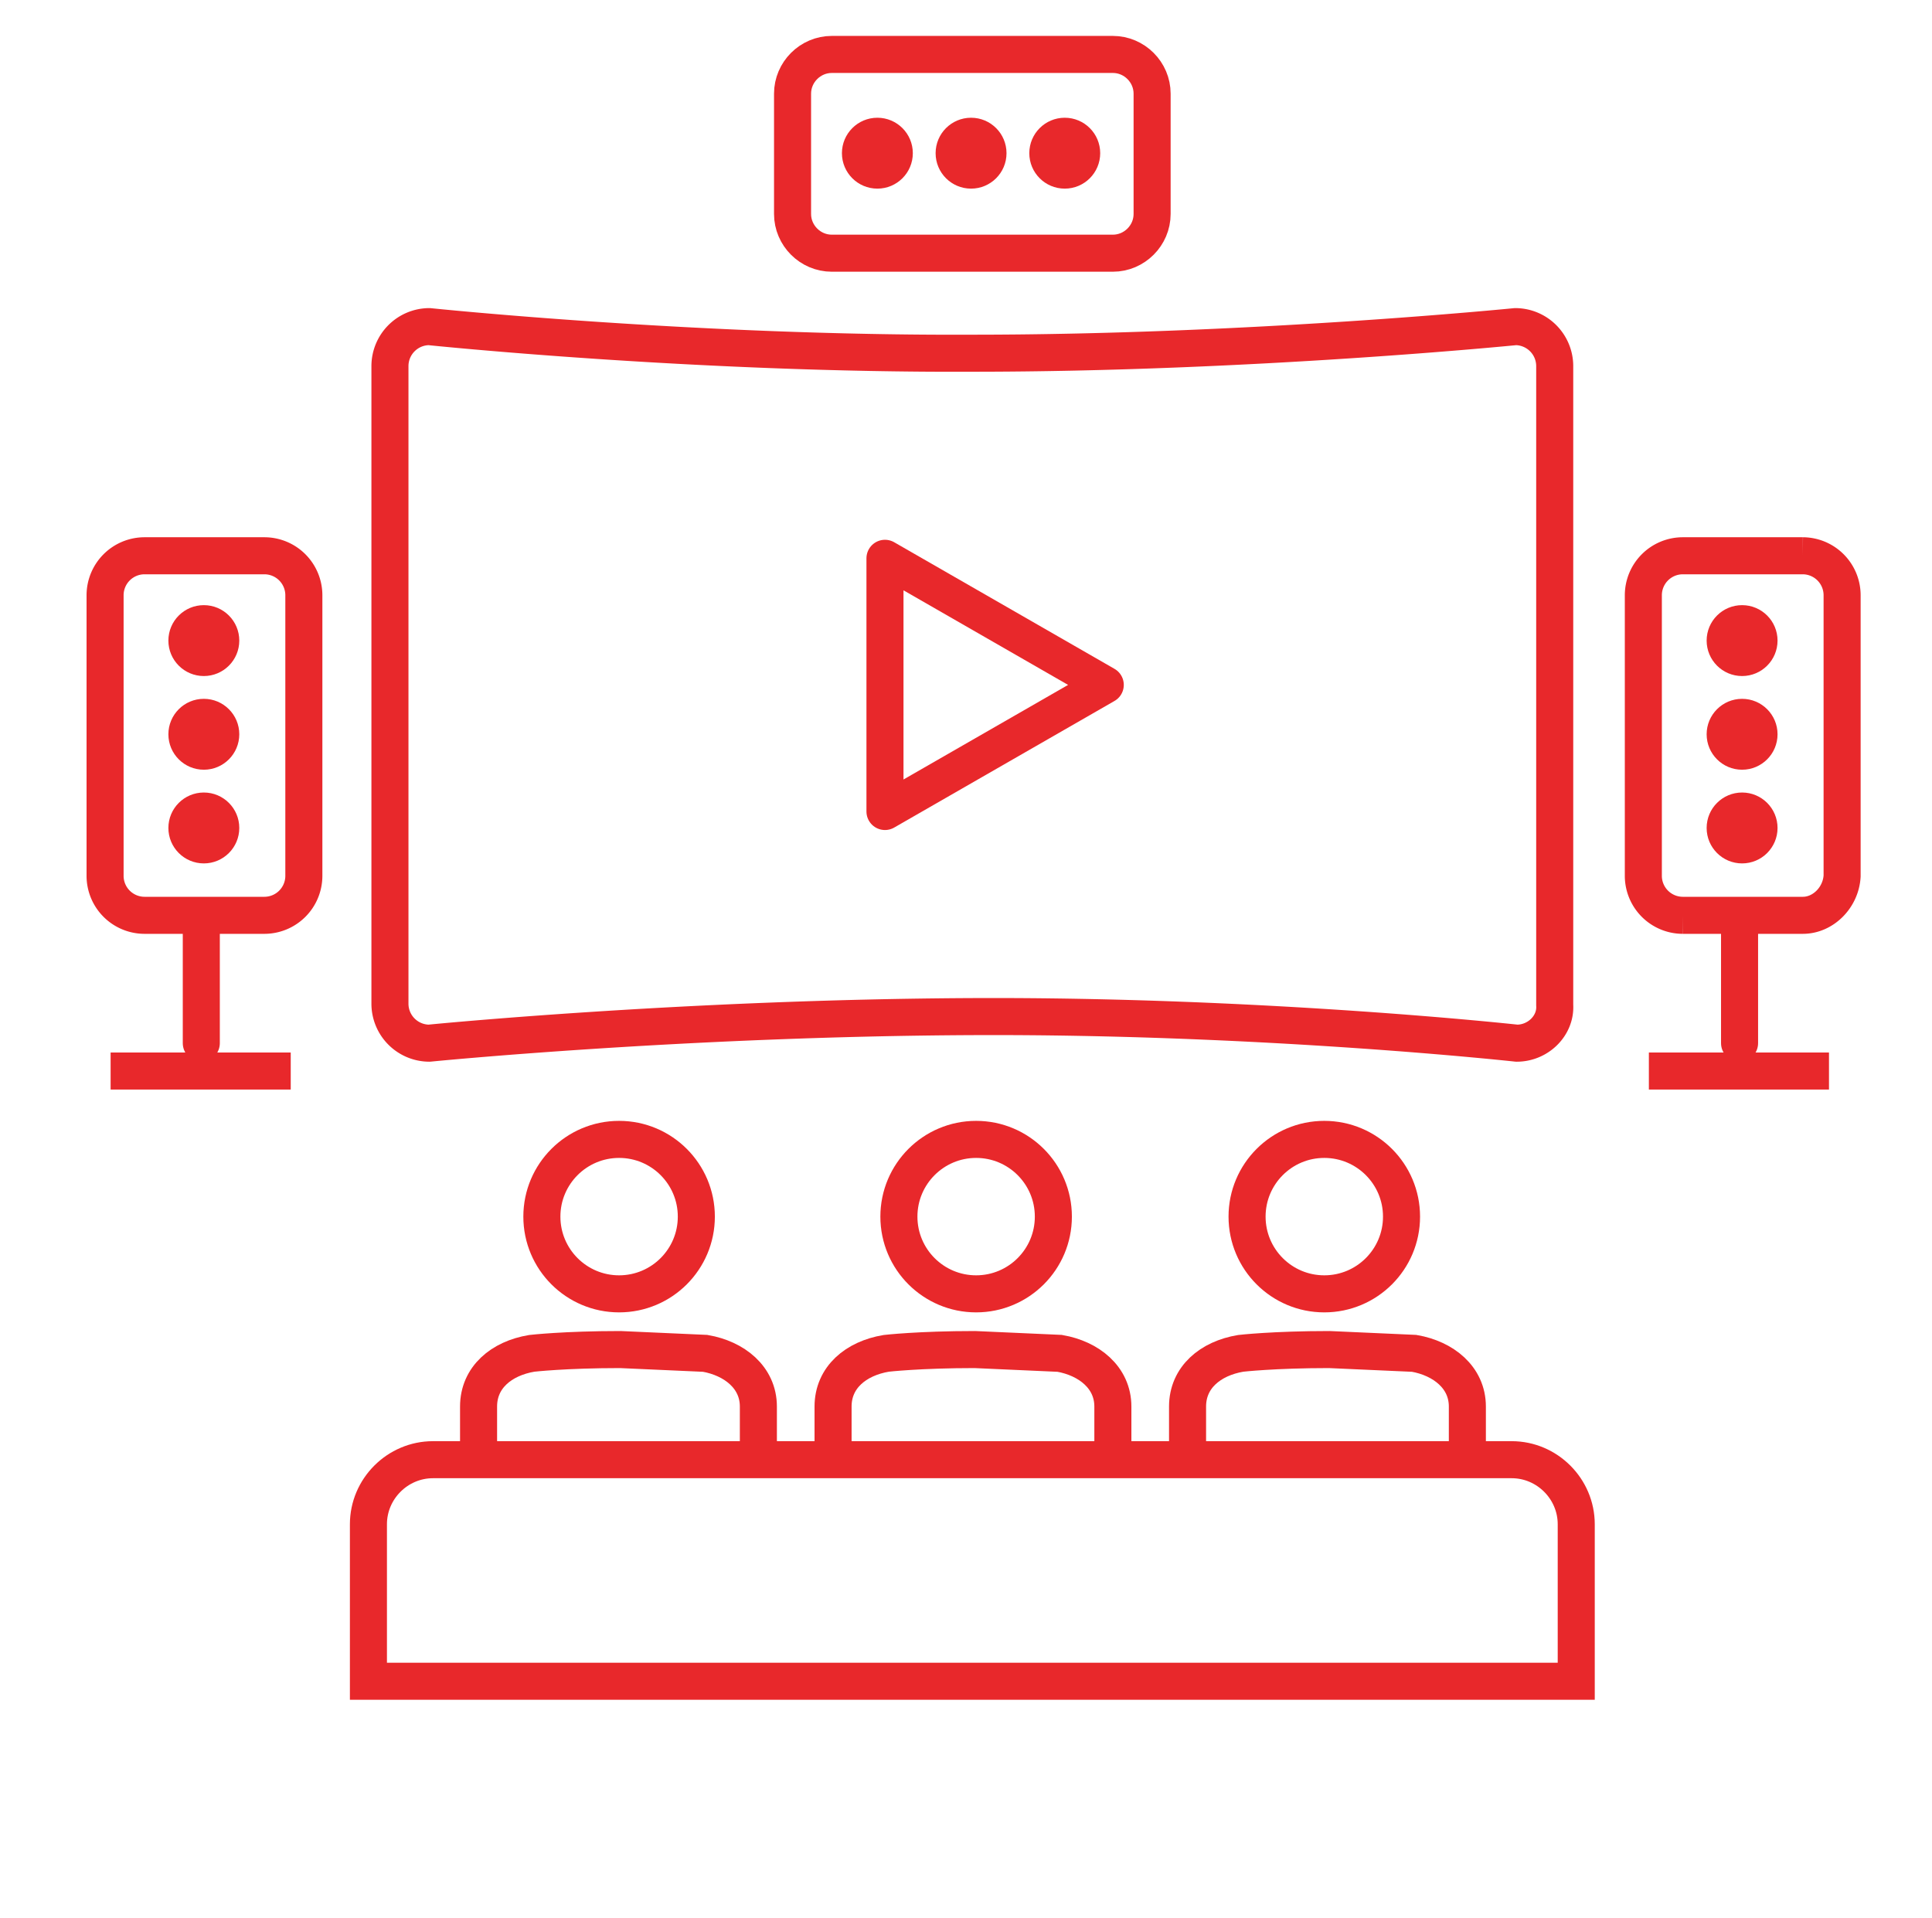
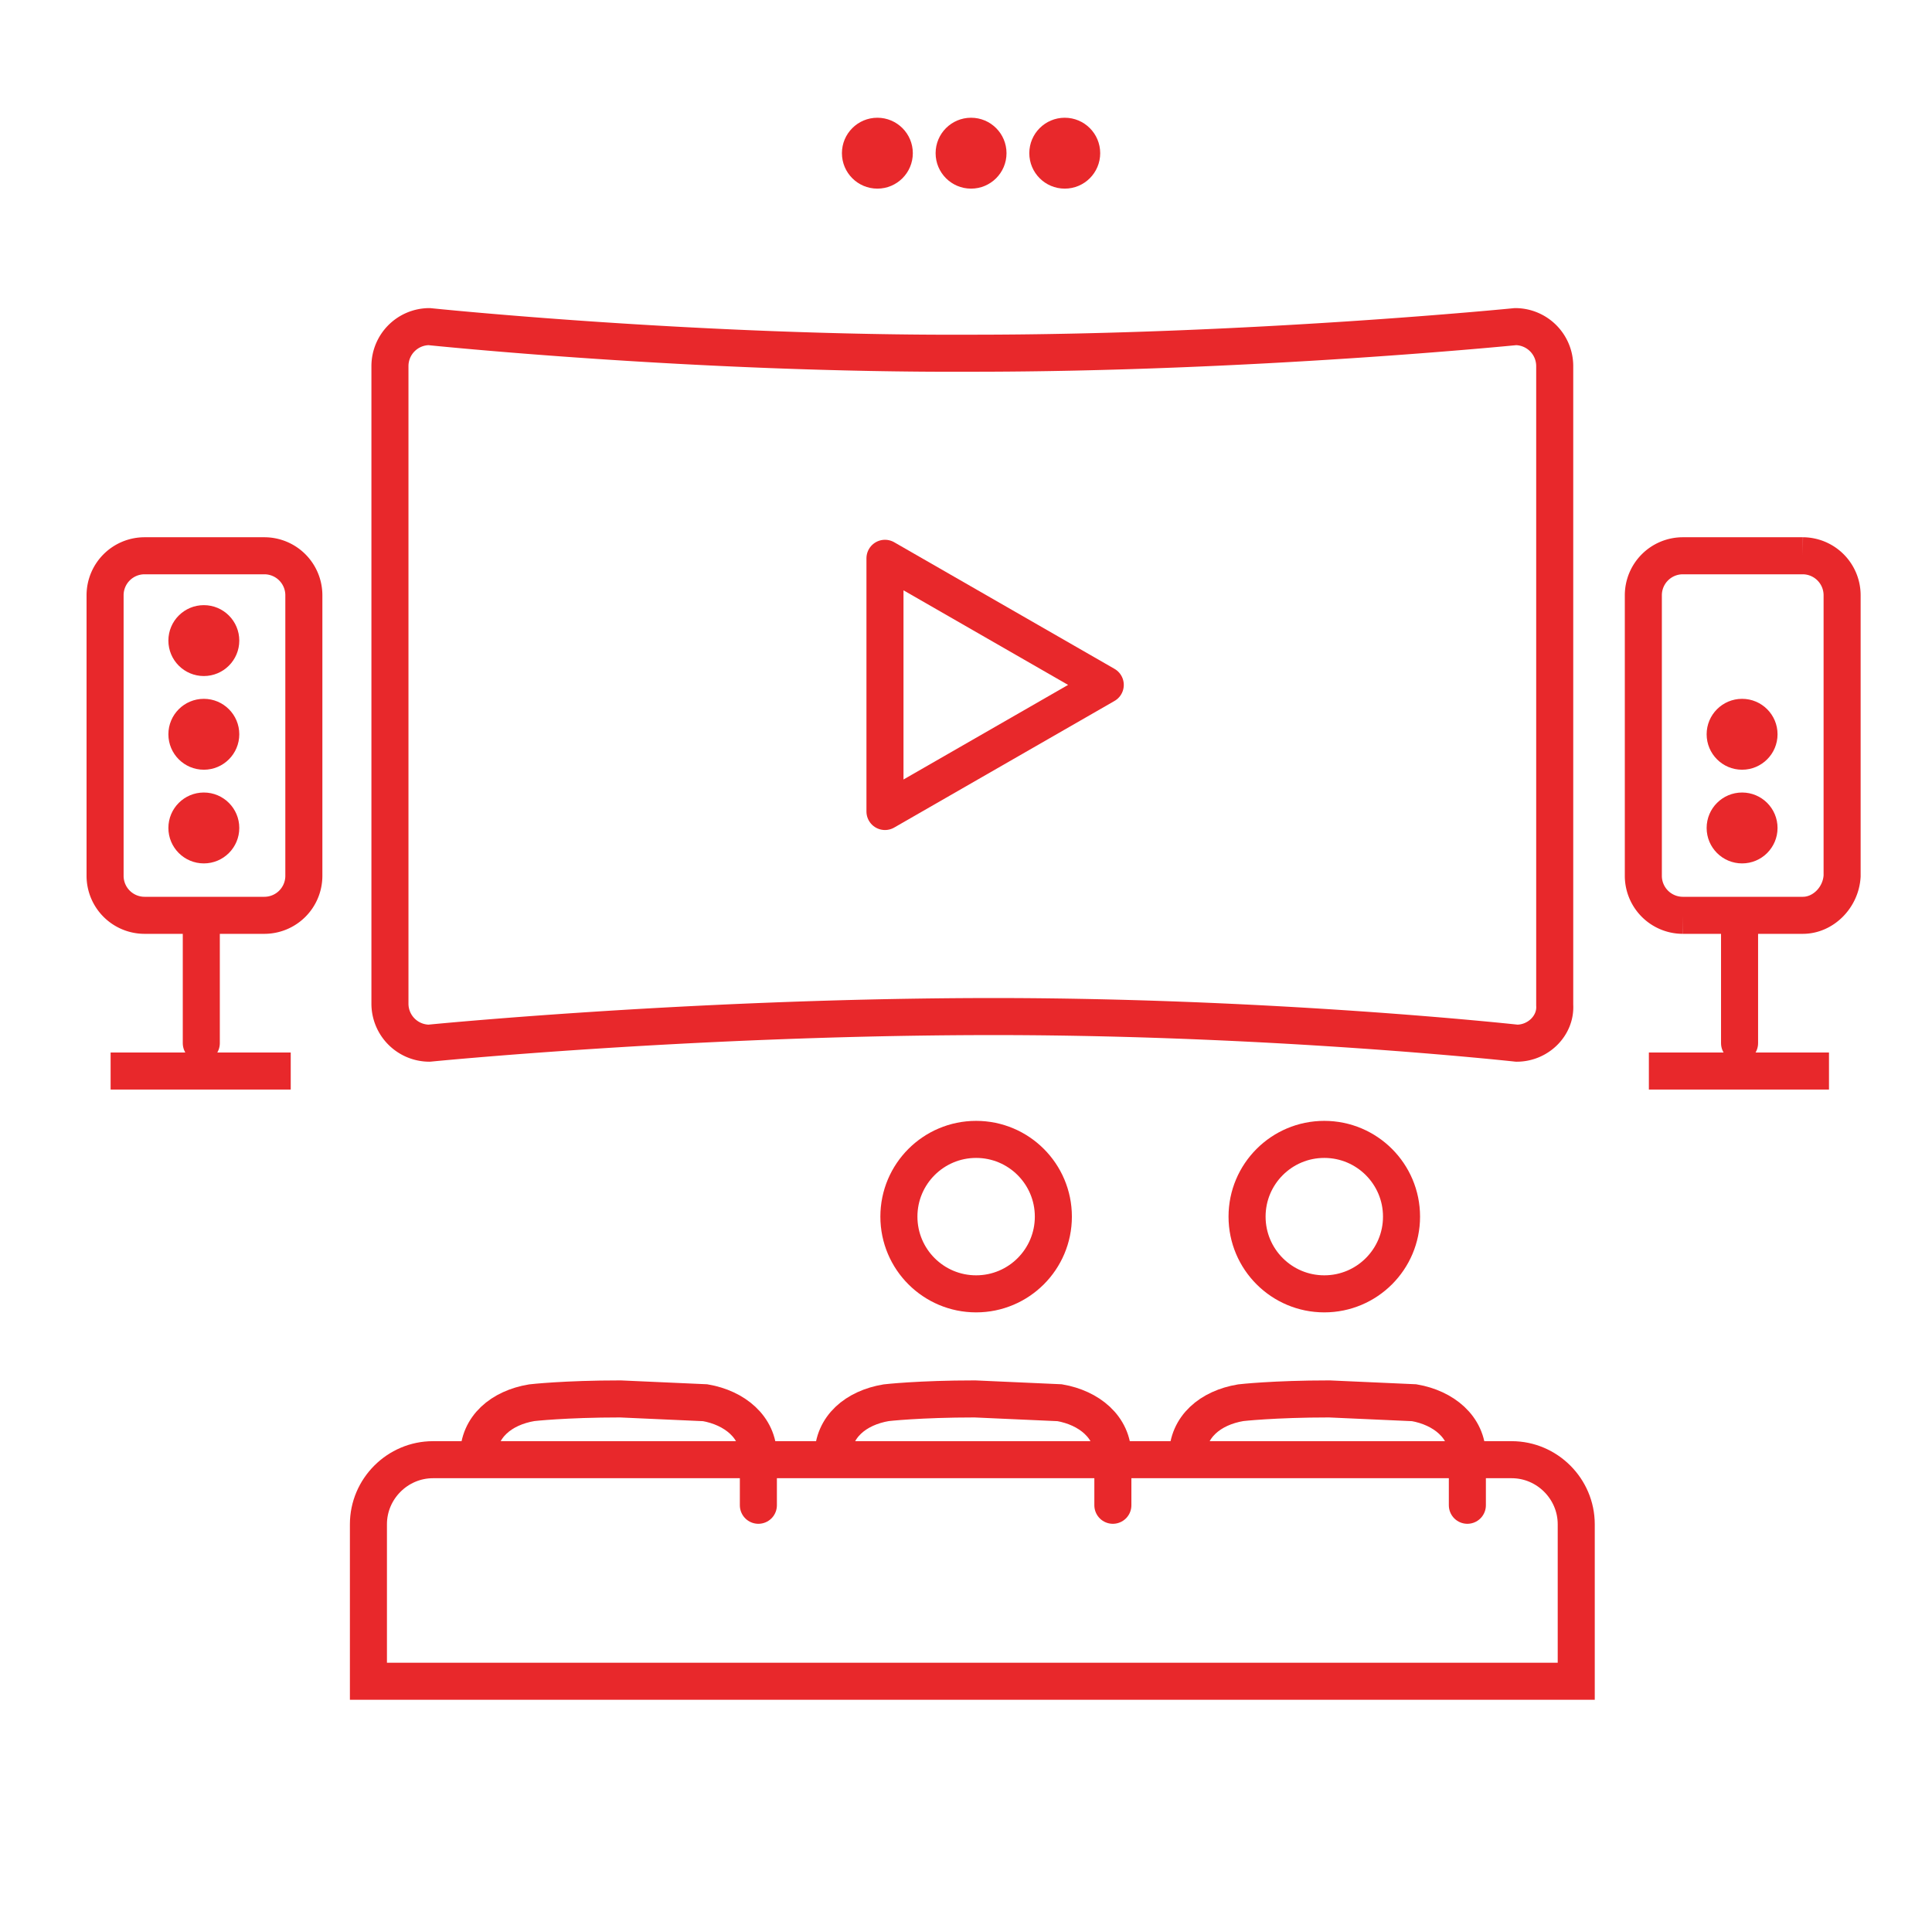
<svg xmlns="http://www.w3.org/2000/svg" xmlns:xlink="http://www.w3.org/1999/xlink" viewBox="0 0 152.6 151.5">
  <style>.F{stroke:#e8282b}.G{stroke-width:2.926}.H{stroke-miterlimit:10}.I{stroke-linecap:round}.J{fill:#e8282b}.K{stroke-linecap:square}</style>
  <g fill="none" class="F G H">
    <path d="M51.7 132.8H29.1v-12.4c0-2.8 2.3-5.1 5.1-5.1h85.2c2.8 0 5.1 2.3 5.1 5.1v12.4H51.7z" />
    <g class="I">
      <use xlink:href="#B" />
      <use xlink:href="#B" x="-28" />
      <use xlink:href="#B" x="-56" />
    </g>
    <path d="M20.9 72.3h-9.5a3.12 3.12 0 0 1-3.1-3.1V47a3.12 3.12 0 0 1 3.1-3.1h9.5A3.12 3.12 0 0 1 24 47v22.2a3.12 3.12 0 0 1-3.1 3.1z" />
    <path d="M15.9 72.8v9.6" class="I" />
  </g>
  <g class="J">
    <circle cx="16.1" cy="50.6" r="2.8" />
    <circle cx="16.1" cy="58" r="2.8" />
    <circle cx="16.1" cy="65.4" r="2.8" />
  </g>
  <g fill="none" class="F G H">
    <path d="M10.2 84.6h11.3" class="K" />
    <path d="M142.4 72.3h-9.5a3.12 3.12 0 0 1-3.1-3.1V47a3.12 3.12 0 0 1 3.1-3.1h9.5a3.12 3.12 0 0 1 3.1 3.1v22.2c-.1 1.7-1.5 3.1-3.1 3.1z" />
    <path d="M137.4 72.8v9.6" class="I" />
  </g>
  <g class="J">
-     <circle cx="137.6" cy="50.6" r="2.8" />
    <circle cx="137.6" cy="58" r="2.8" />
    <circle cx="137.6" cy="65.4" r="2.8" />
  </g>
  <g fill="none" class="F G H">
    <path d="M131.7 84.6H143" class="K" />
-     <path d="M91,7.4v9.5c0,1.7-1.4,3.1-3.1,3.1H65.7c-1.7,0-3.1-1.4-3.1-3.1V7.4c0-1.7,1.4-3.1,3.1-3.1h22.2 C89.6,4.3,91,5.7,91,7.4z" />
  </g>
  <g class="J">
    <circle cx="69.3" cy="12.1" r="2.8" />
    <circle cx="76.7" cy="12.1" r="2.8" />
    <circle cx="84.1" cy="12.1" r="2.8" />
  </g>
  <g fill="none" class="F">
    <g stroke-linejoin="round" class="G H">
      <path d="M119.8 82.4s-20-2.2-42.9-2.1-43 2.1-43 2.1a3.12 3.12 0 0 1-3.1-3.1V28.9a3.12 3.12 0 0 1 3.1-3.1S55 28 76.8 27.9c21.9 0 42.9-2.1 42.9-2.1a3.12 3.12 0 0 1 3.1 3.1v50.5c.1 1.6-1.3 3-3 3z" />
      <path d="M87.3 54.1l-17.4-10v20z" />
    </g>
    <g stroke-width="2.927">
      <circle cx="104.6" cy="96.1" r="6.1" />
      <circle cx="77.1" cy="96.1" r="6.1" />
-       <circle cx="48.9" cy="96.1" r="6.1" />
    </g>
  </g>
  <defs>
-     <path id="B" d="M93.8 115v-3.9c0-2.3 1.8-3.8 4.2-4.2 0 0 2.6-.3 7-.3l6.7.3c2.3.4 4.2 1.9 4.2 4.2v3.9" />
+     <path id="B" d="M93.8 115c0-2.3 1.8-3.8 4.2-4.2 0 0 2.6-.3 7-.3l6.7.3c2.3.4 4.2 1.9 4.2 4.2v3.9" />
  </defs>
</svg>